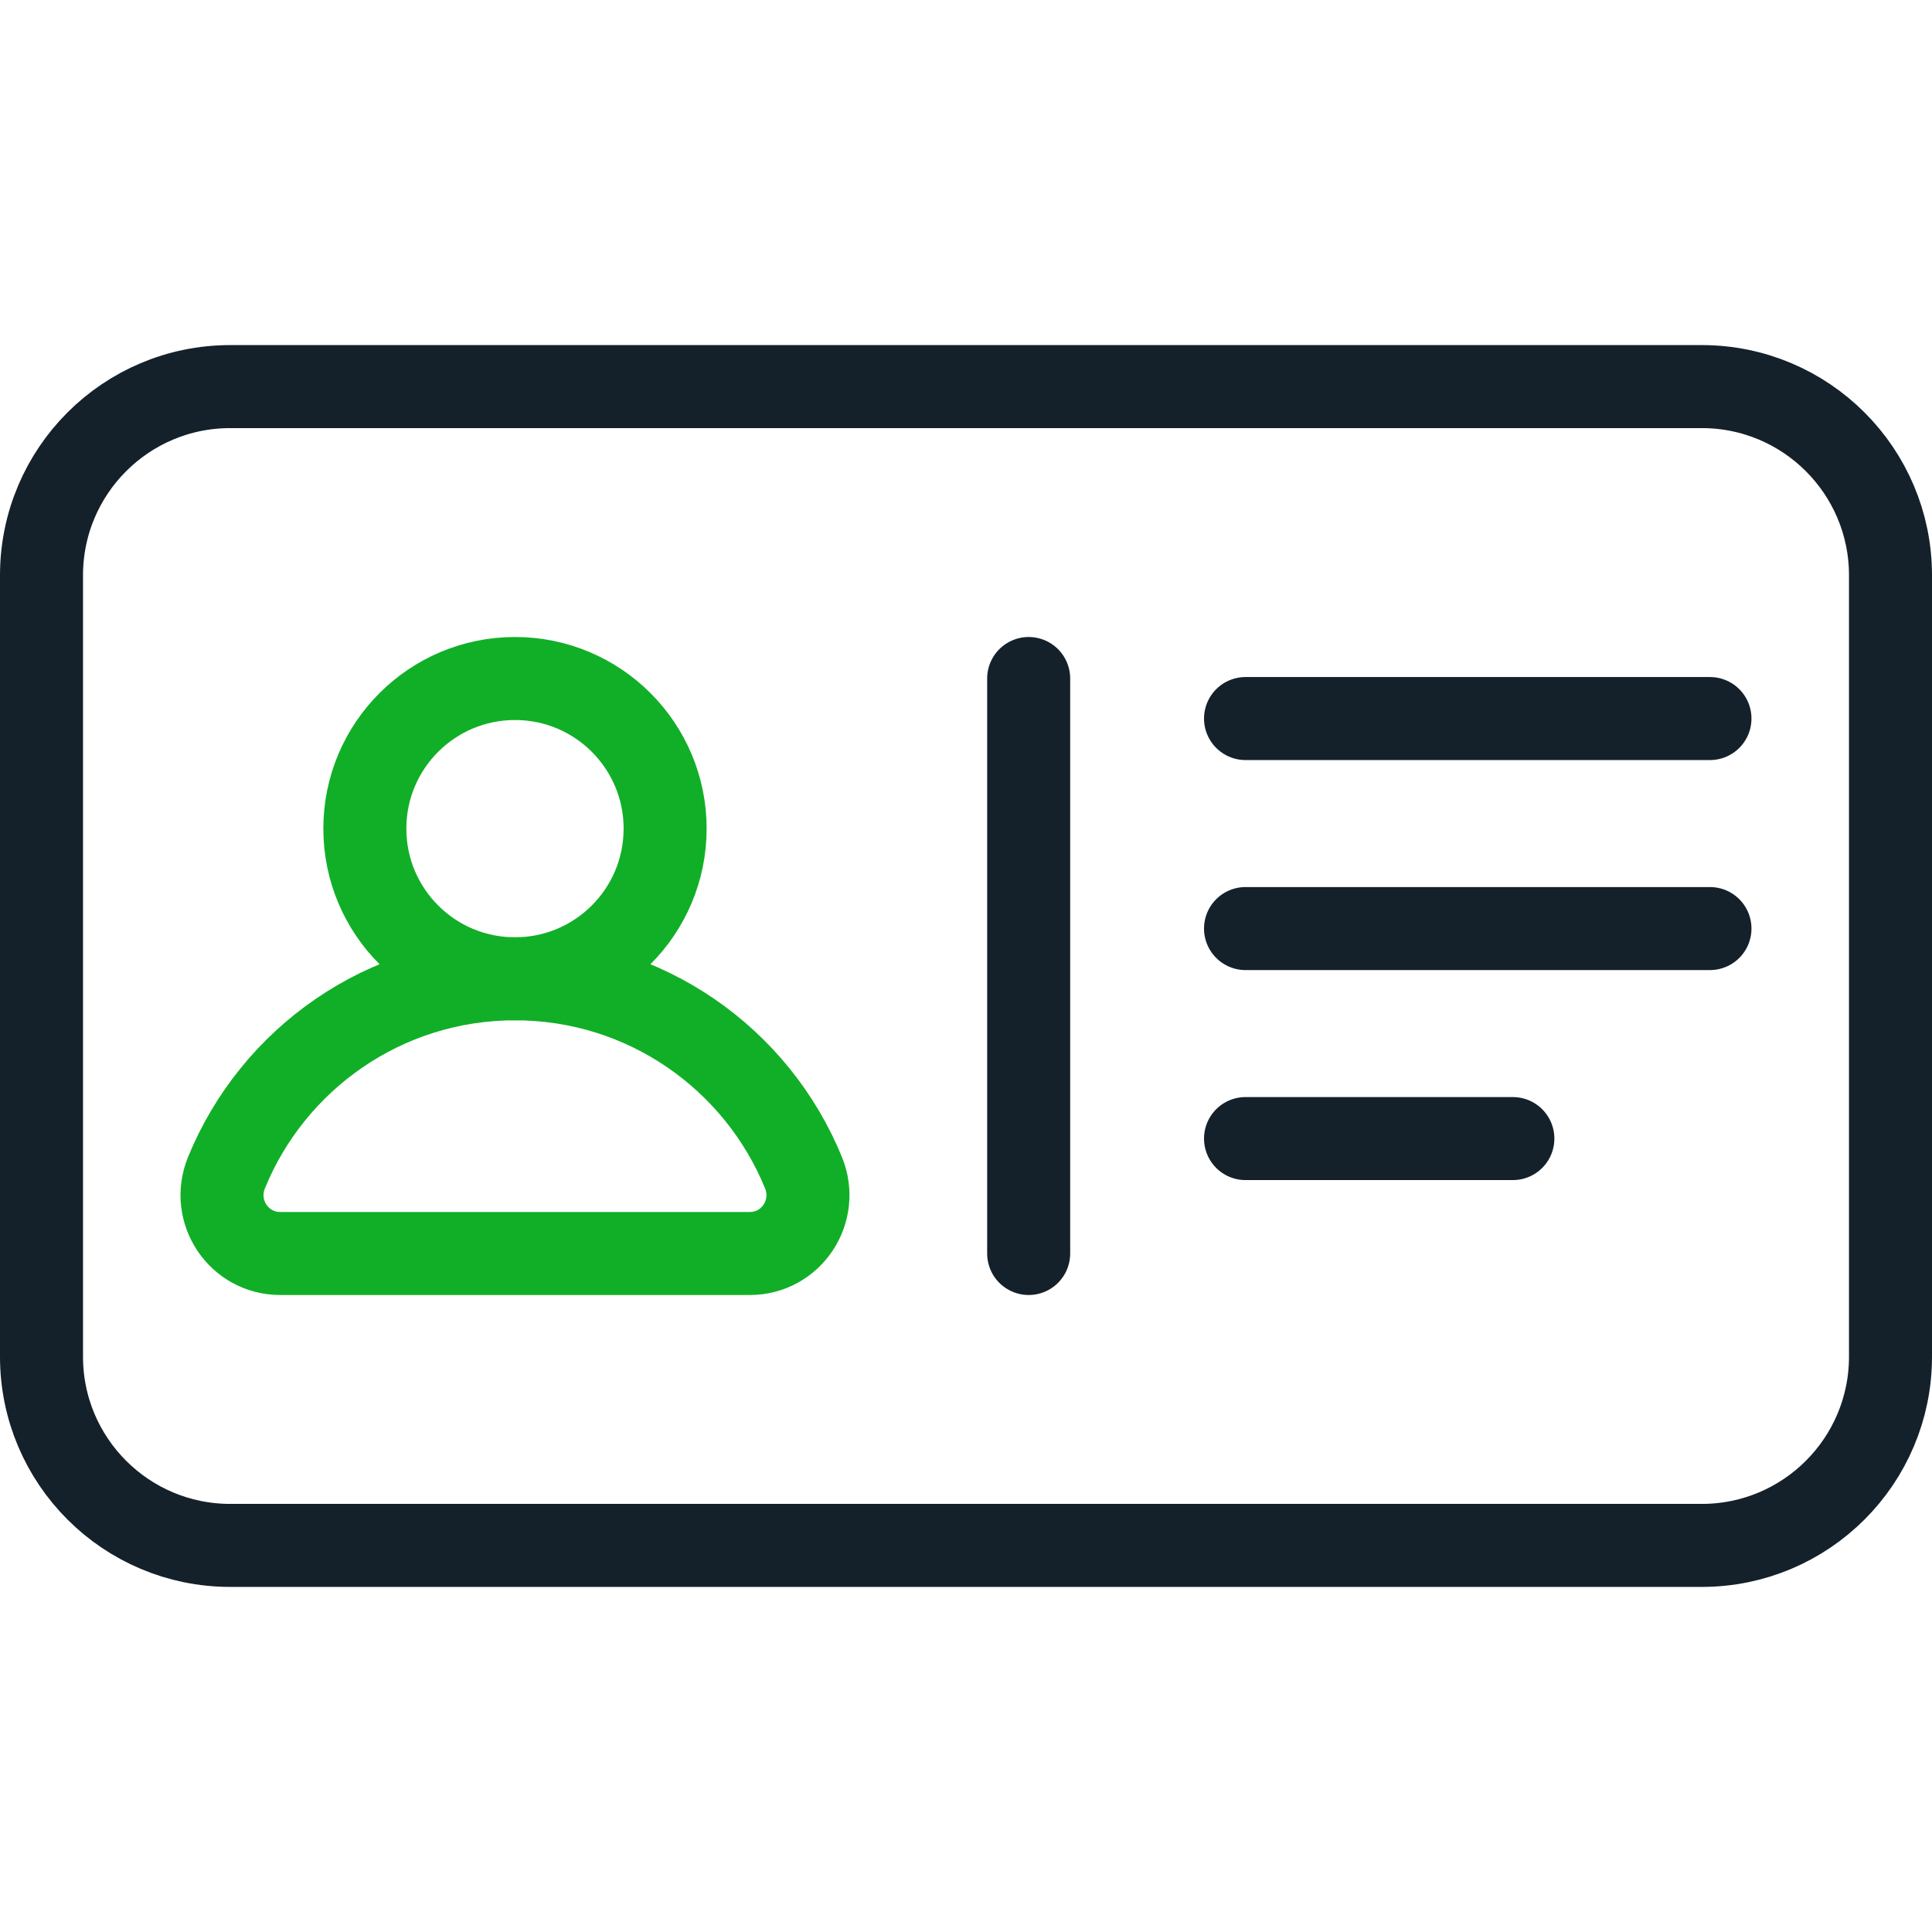
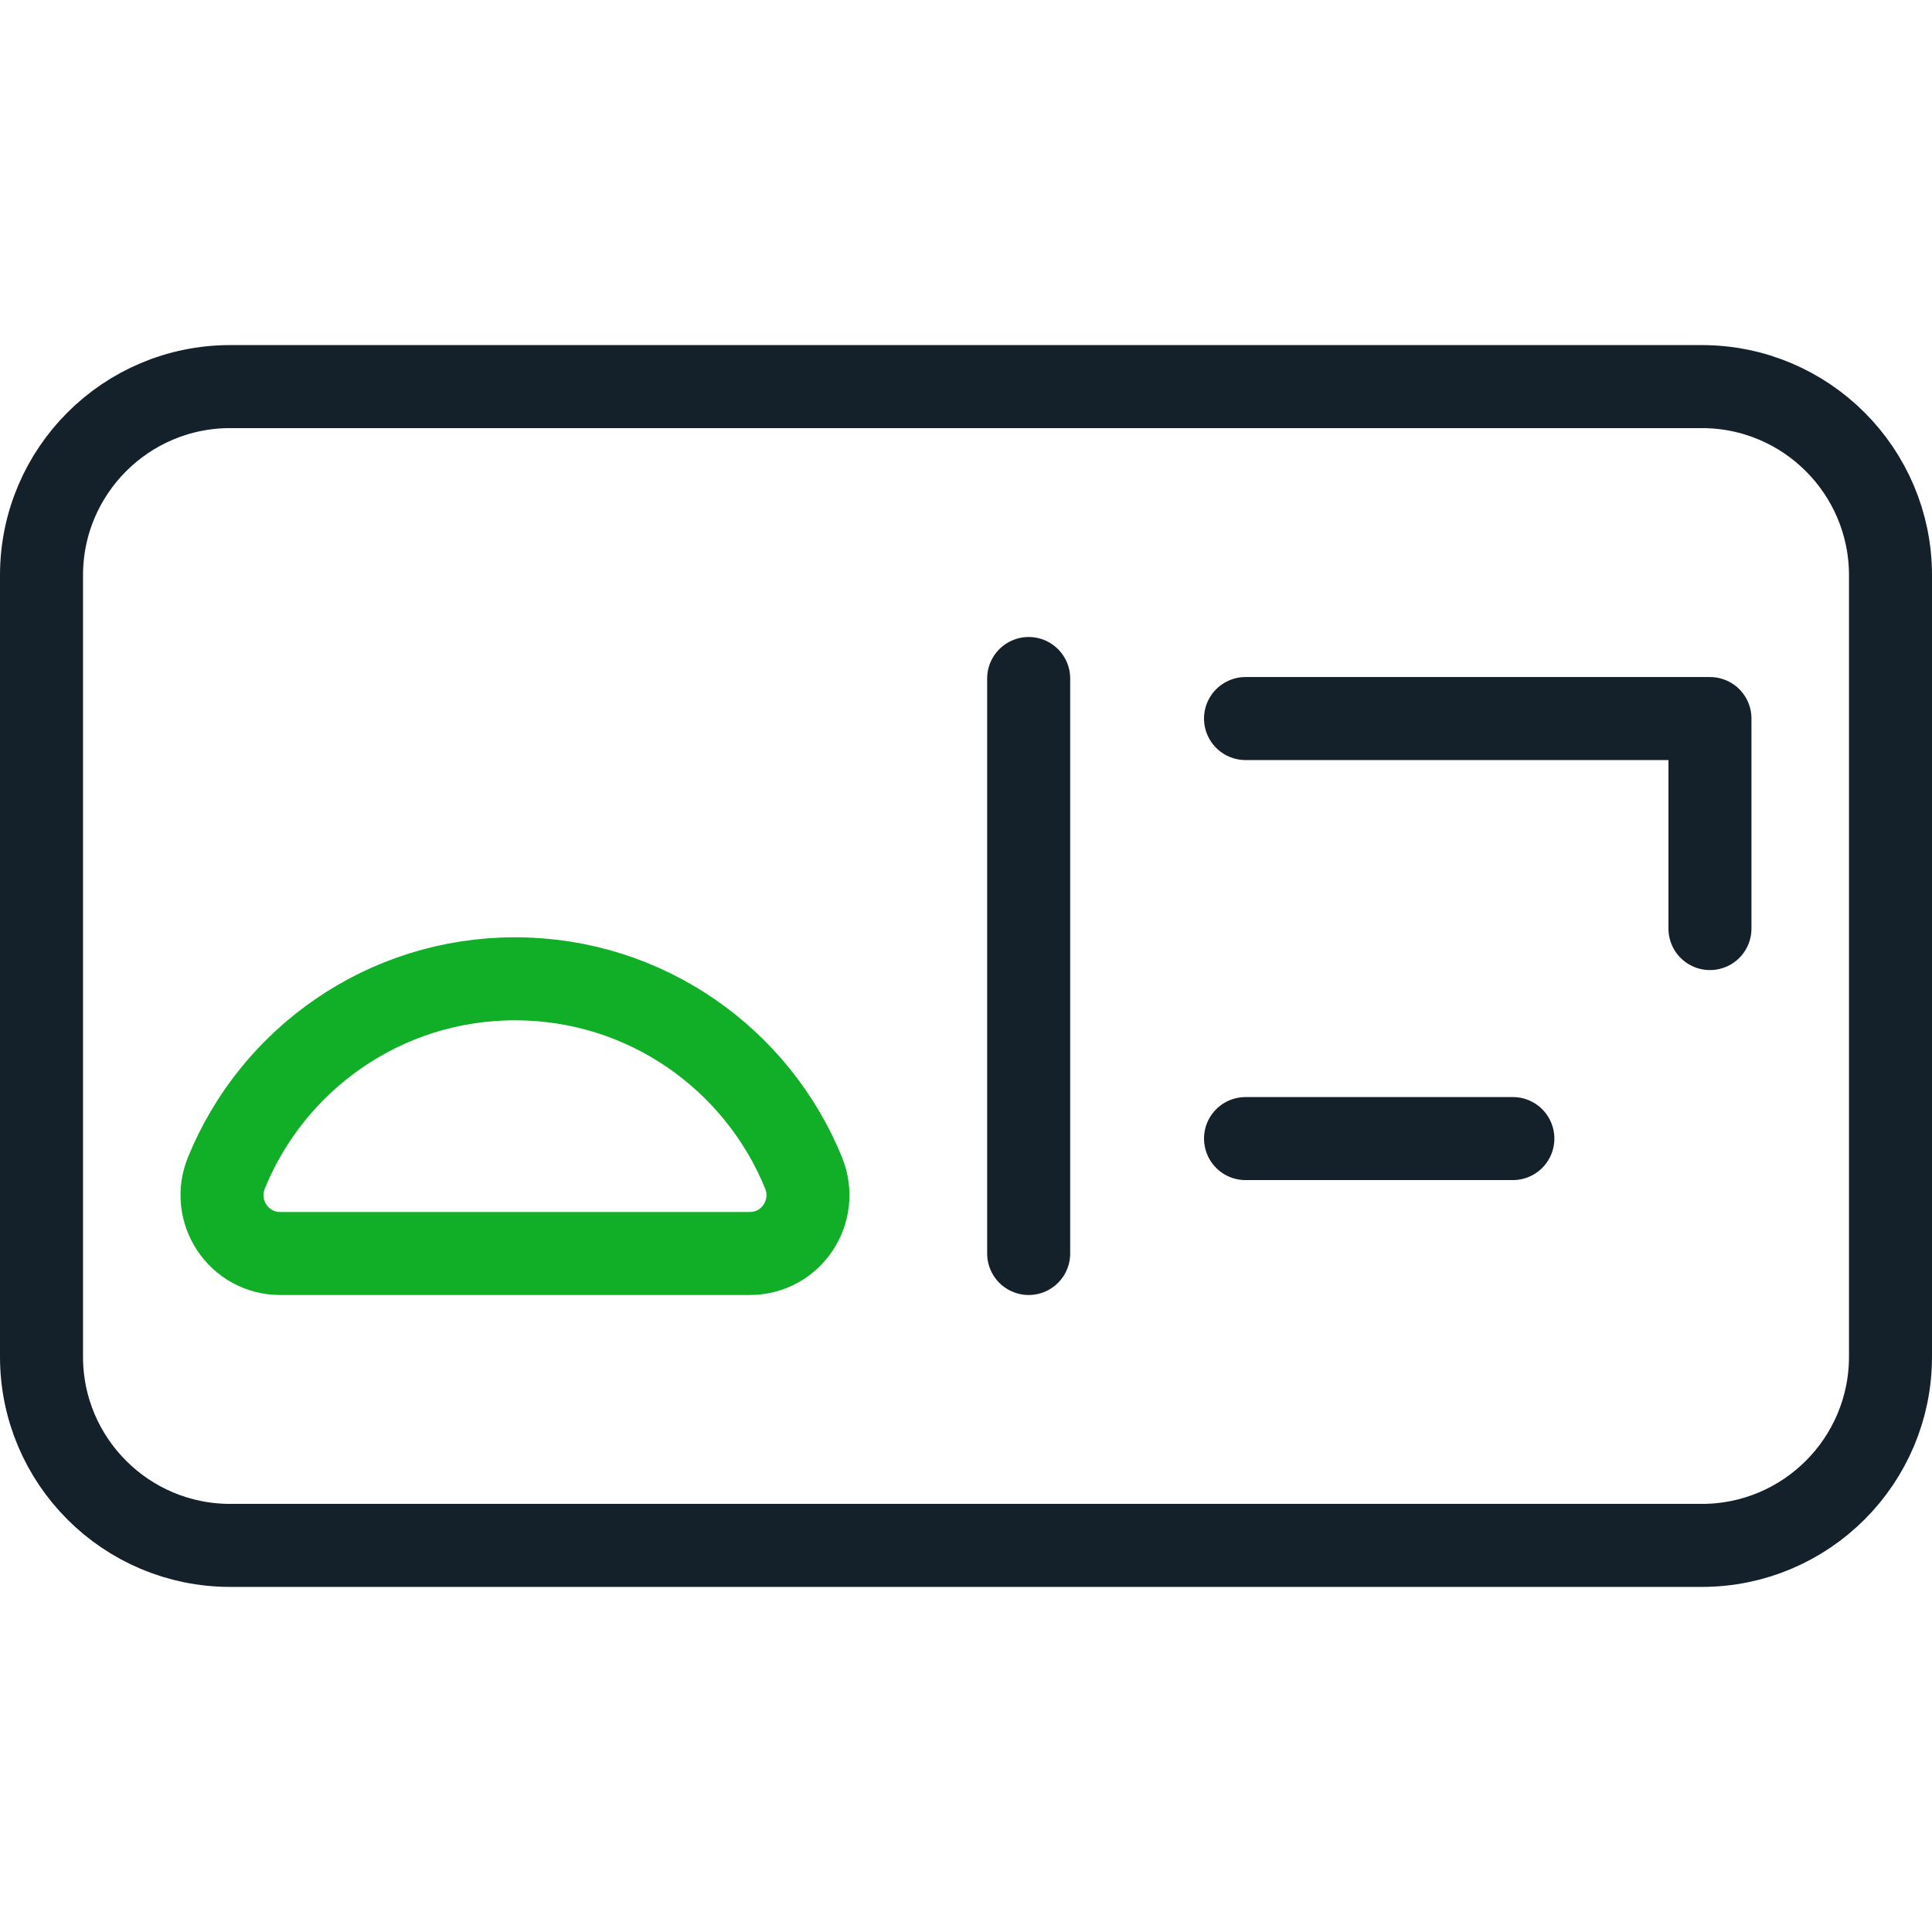
<svg xmlns="http://www.w3.org/2000/svg" width="128px" height="128px" viewBox="0 0 128 128">
  <g id="surface1">
    <path style="fill:none;stroke-width:22;stroke-linecap:round;stroke-linejoin:round;stroke:rgb(7.843%,12.941%,16.863%);stroke-opacity:1;stroke-miterlimit:10;" d="M 451 409.547 L 61 409.547 C 33.391 409.547 11 387.156 11 359.547 L 11 152.453 C 11 124.844 33.391 102.453 61 102.453 L 451 102.453 C 478.609 102.453 501 124.844 501 152.453 L 501 359.547 C 501 387.156 478.609 409.547 451 409.547 Z M 451 409.547 " transform="matrix(0.25,0,0,0.25,0,0)" />
-     <path style="fill:none;stroke-width:22;stroke-linecap:round;stroke-linejoin:round;stroke:rgb(6.667%,68.627%,15.294%);stroke-opacity:1;stroke-miterlimit:10;" d="M 176.266 219.594 C 176.266 241.578 158.453 259.391 136.484 259.391 C 114.5 259.391 96.688 241.578 96.688 219.594 C 96.688 197.625 114.5 179.812 136.484 179.812 C 158.453 179.812 176.266 197.625 176.266 219.594 Z M 176.266 219.594 " transform="matrix(0.25,0,0,0.25,0,0)" />
    <path style="fill:none;stroke-width:22;stroke-linecap:round;stroke-linejoin:round;stroke:rgb(6.667%,68.627%,15.294%);stroke-opacity:1;stroke-miterlimit:10;" d="M 198.703 332.188 C 209.703 332.188 217.094 321.031 212.953 310.828 C 200.672 280.656 171.062 259.391 136.484 259.391 C 101.891 259.391 72.281 280.656 60 310.828 C 55.859 321.031 63.25 332.188 74.266 332.188 Z M 198.703 332.188 " transform="matrix(0.25,0,0,0.25,0,0)" />
-     <path style="fill:none;stroke-width:22;stroke-linecap:round;stroke-linejoin:round;stroke:rgb(7.843%,12.941%,16.863%);stroke-opacity:1;stroke-miterlimit:10;" d="M 272.609 179.812 L 272.609 332.188 M 330.078 190.422 L 453.156 190.422 M 330.078 246.078 L 453.156 246.078 M 330.078 301.734 L 400.922 301.734 " transform="matrix(0.25,0,0,0.25,0,0)" />
+     <path style="fill:none;stroke-width:22;stroke-linecap:round;stroke-linejoin:round;stroke:rgb(7.843%,12.941%,16.863%);stroke-opacity:1;stroke-miterlimit:10;" d="M 272.609 179.812 L 272.609 332.188 M 330.078 190.422 L 453.156 190.422 L 453.156 246.078 M 330.078 301.734 L 400.922 301.734 " transform="matrix(0.25,0,0,0.25,0,0)" />
  </g>
</svg>